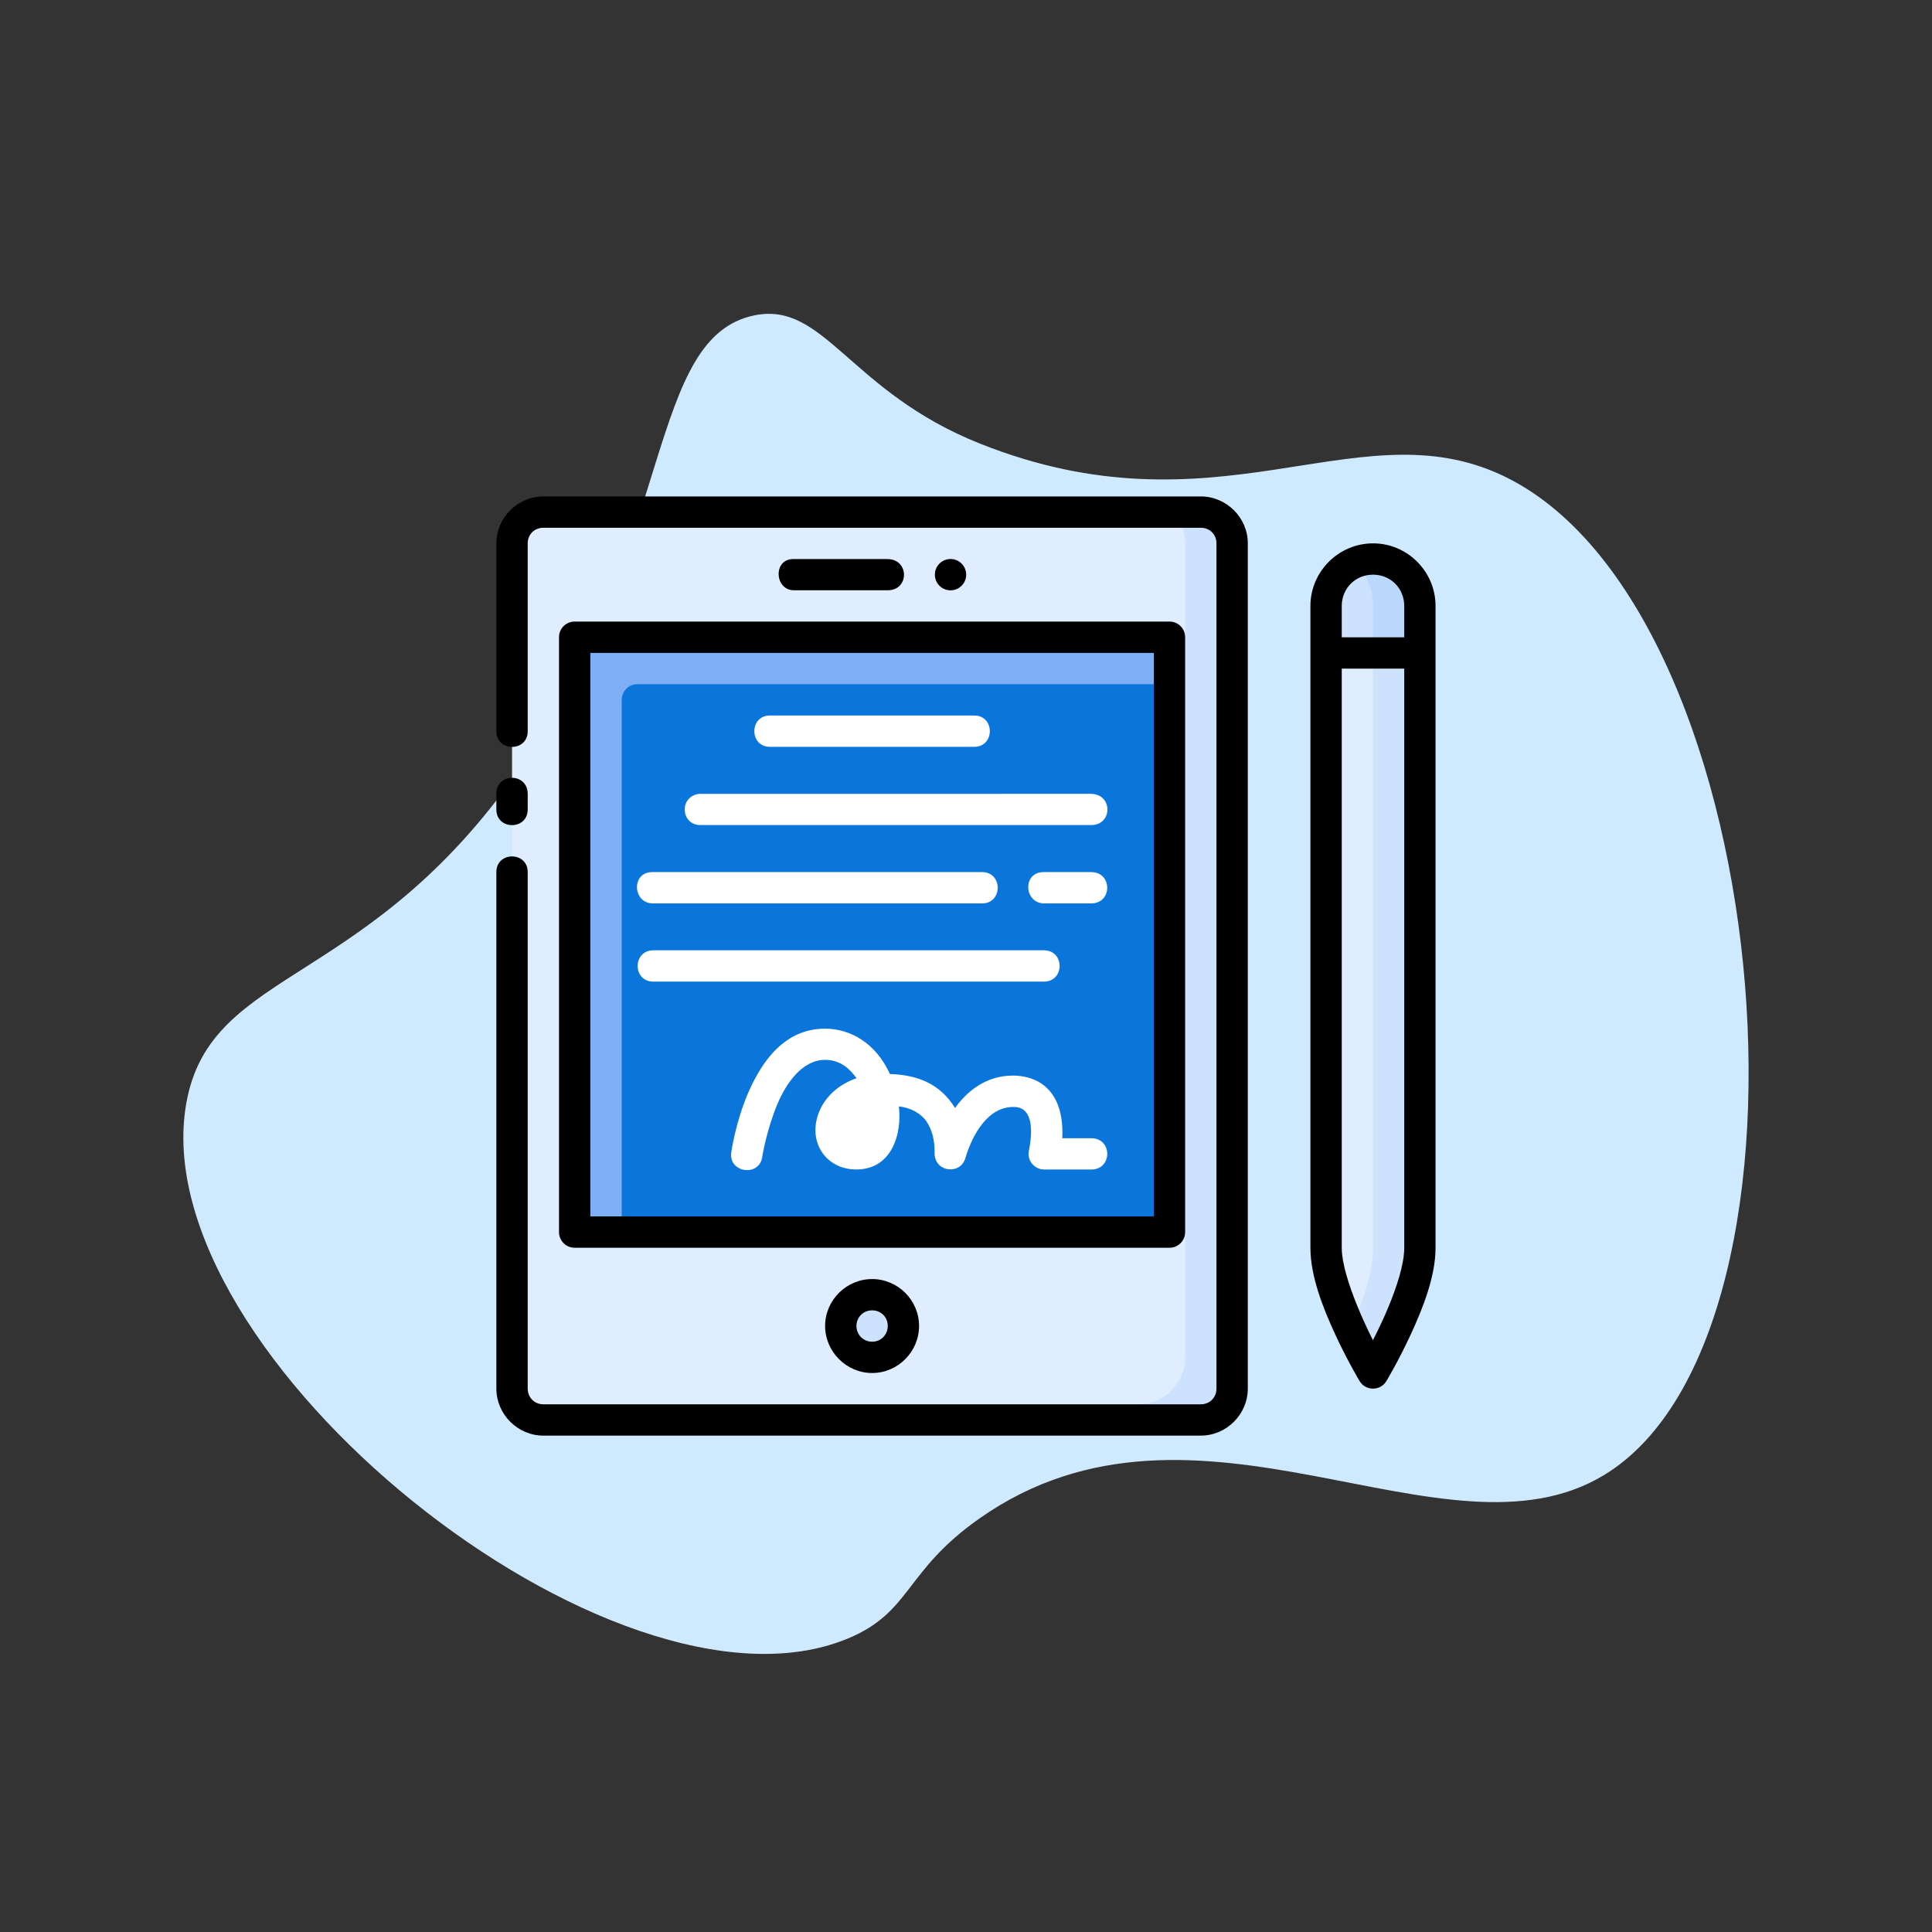
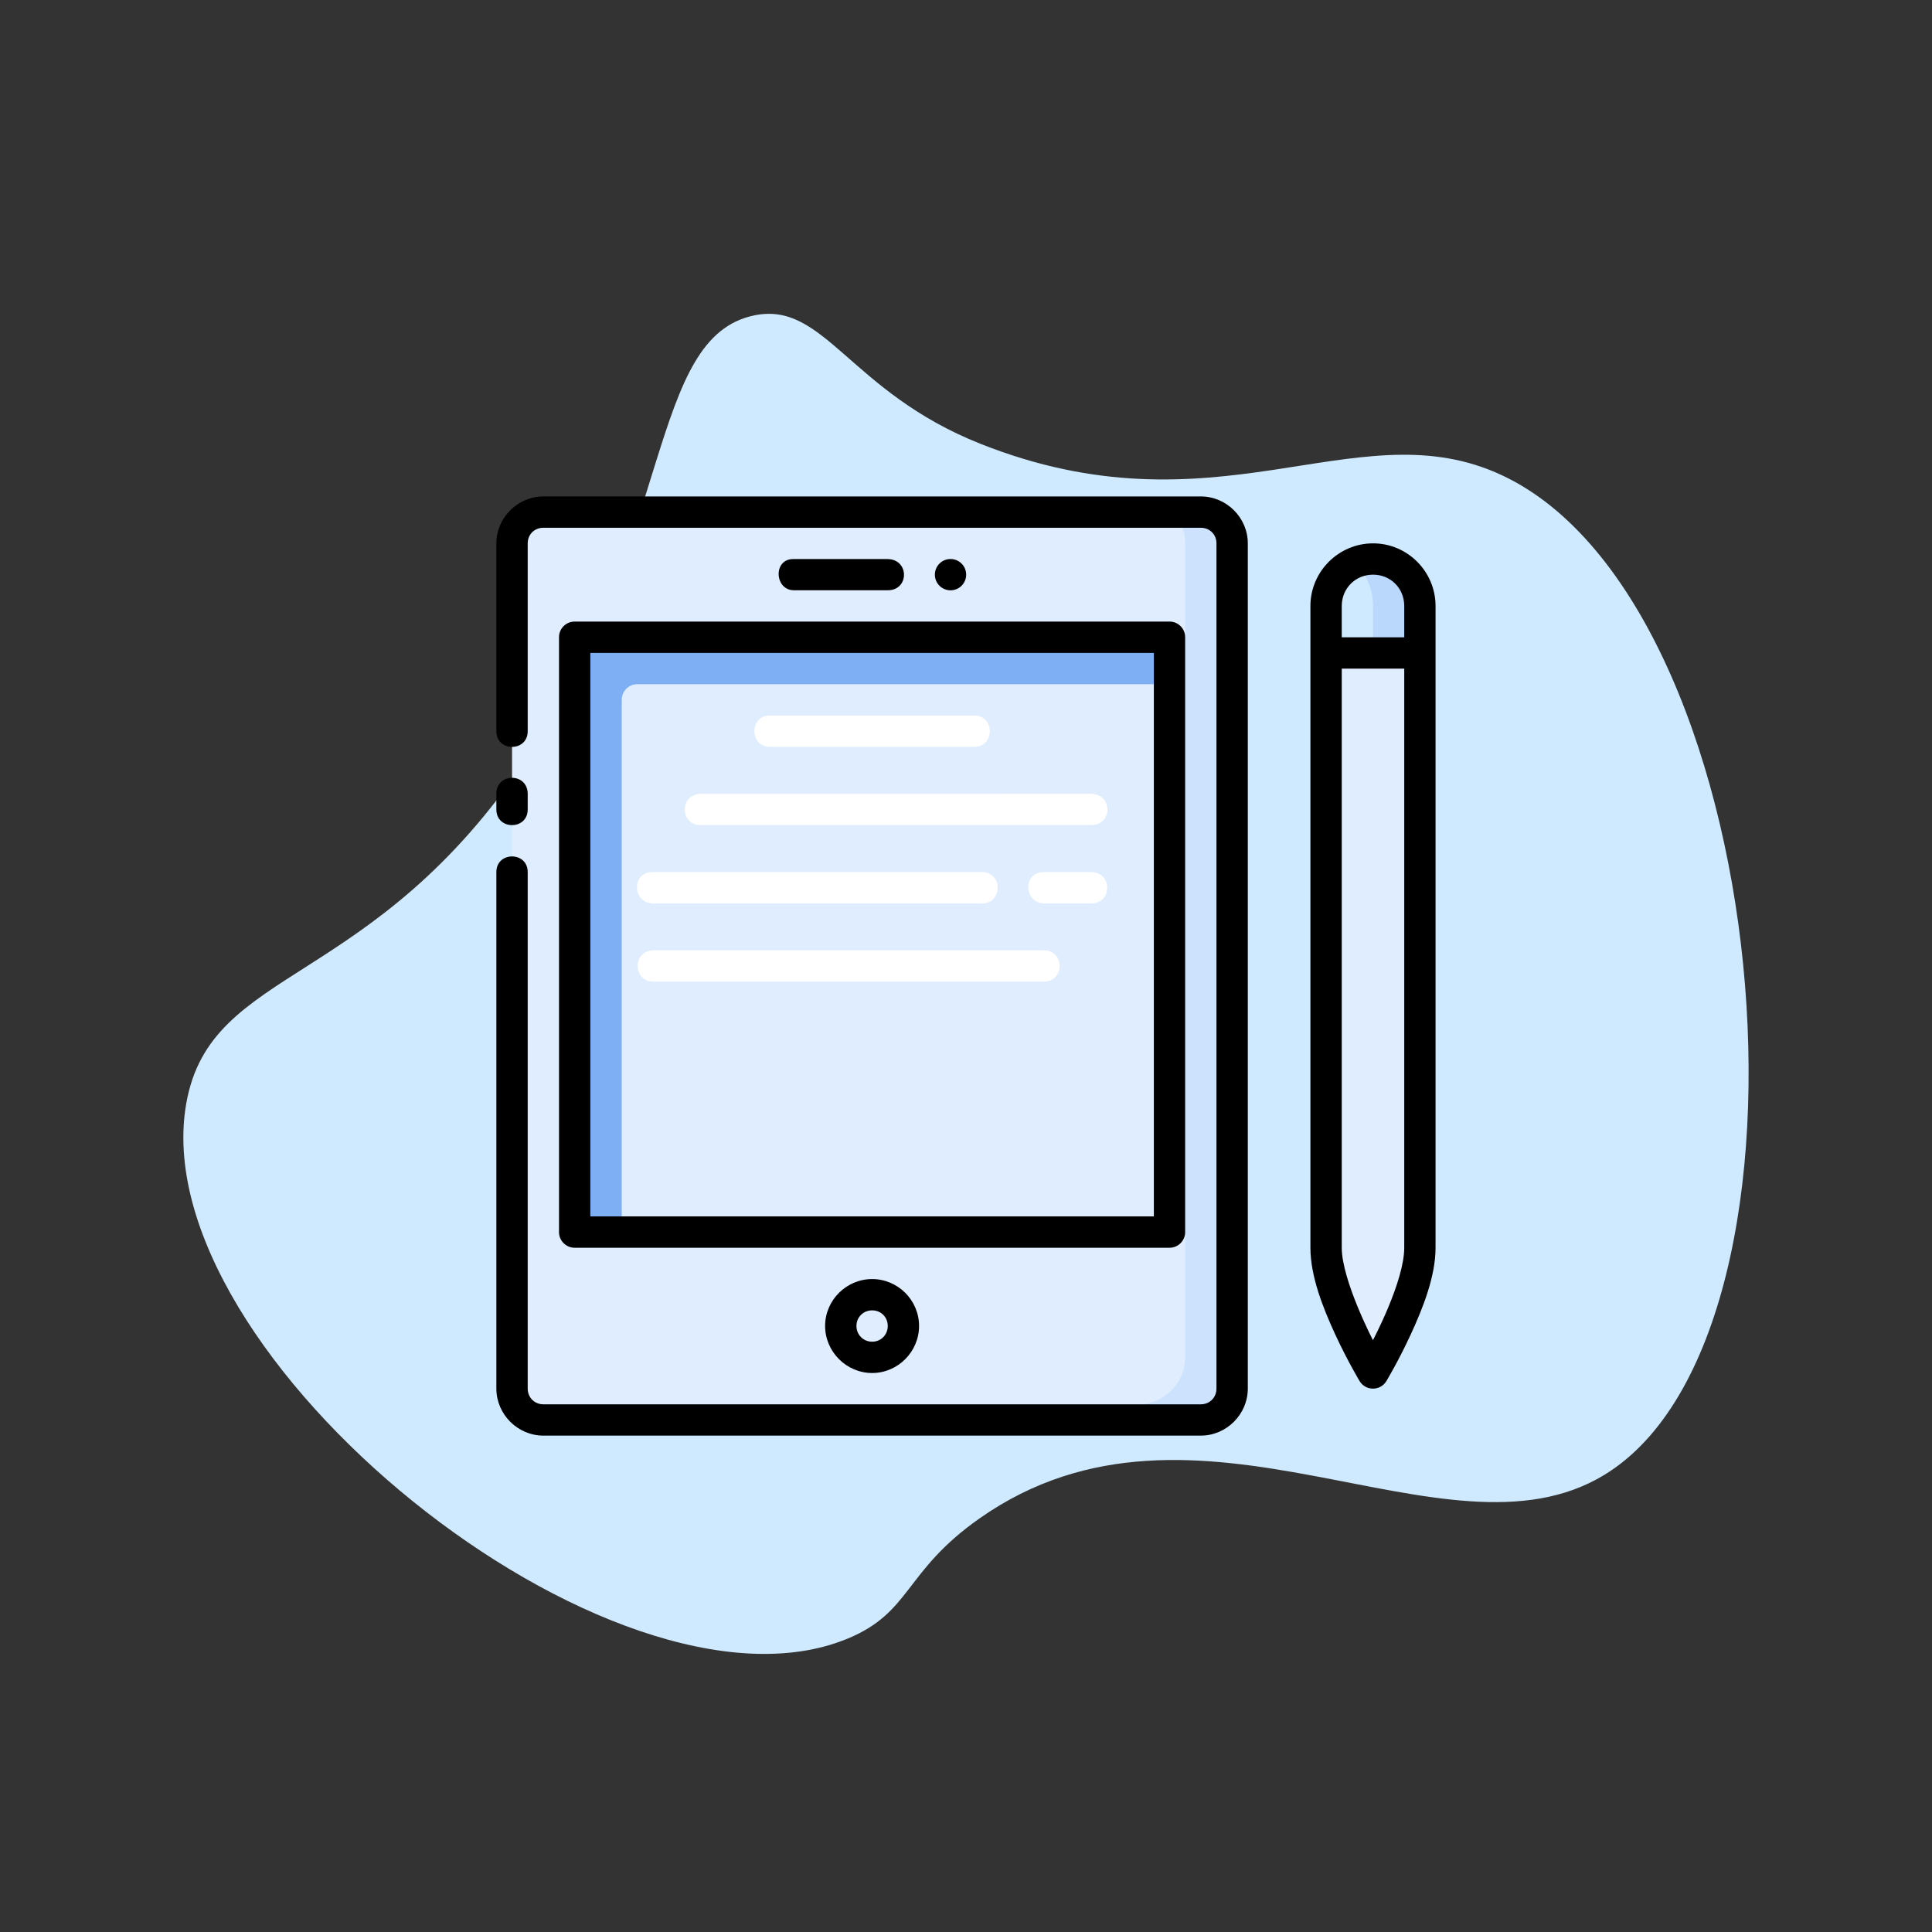
<svg xmlns="http://www.w3.org/2000/svg" width="108" height="108" viewBox="0 0 108 108" fill="none">
  <rect x="0" y="0" width="108" height="108" fill="#333333" stroke="none" />
  <path d="M42.175 17.628C46.093 16.828 47.49 21.9 54.793 24.803C67.897 30.013 75.6 22.991 83.581 26.397C99.237 33.078 102.862 74.431 89.678 82.45C80.753 87.878 66.912 76.347 54.759 84.878C50.522 87.853 50.968 90.122 47.368 91.606C34.359 96.966 7.94 75.75 10.412 61.684C11.778 53.919 20.843 55.353 29.525 42.269C37.681 29.972 36.218 18.847 42.175 17.628Z" fill="#CFEAFF" />
  <path d="M30.375 28.624H67.126C68.095 28.624 68.876 29.404 68.876 30.374V77.625C68.876 78.594 68.095 79.375 67.126 79.375H30.375C29.405 79.375 28.625 78.594 28.625 77.625V30.374C28.625 29.404 29.405 28.624 30.375 28.624Z" fill="#DFEDFE" />
-   <path d="M32.125 35.624H65.376V68.875H32.125V35.624Z" fill="#0A76DB" />
-   <path d="M50.5 74.125C50.5 74.589 50.316 75.034 49.987 75.362C49.659 75.691 49.214 75.875 48.75 75.875C48.286 75.875 47.841 75.691 47.513 75.362C47.184 75.034 47 74.589 47 74.125C47 73.661 47.184 73.216 47.513 72.888C47.841 72.559 48.286 72.375 48.75 72.375C49.214 72.375 49.659 72.559 49.987 72.888C50.316 73.216 50.5 73.661 50.5 74.125Z" fill="#CDE3FD" />
  <path d="M79.376 36.499H74.126V69.75C74.126 72.375 76.751 76.75 76.751 76.75C76.751 76.75 79.376 72.375 79.376 69.75V36.499Z" fill="#DFEDFE" />
-   <path d="M76.751 31.249C75.297 31.249 74.126 32.42 74.126 33.874V36.499H79.376V33.874C79.376 32.42 78.205 31.249 76.751 31.249Z" fill="#CDE3FD" />
-   <path d="M76.753 36.499V69.75C76.753 71.256 76.12 72.906 75.481 74.318C76.122 75.691 76.751 76.75 76.751 76.75C76.751 76.75 79.376 72.375 79.376 69.75V36.499H76.753Z" fill="#CDE3FD" />
  <path d="M76.751 31.249C76.395 31.249 76.057 31.32 75.748 31.447C76.365 32.075 76.753 32.928 76.753 33.874V36.499H79.376V33.874C79.376 32.42 78.206 31.249 76.751 31.249Z" fill="#BAD8FC" />
  <path d="M65.565 28.624C65.987 29.09 66.253 29.701 66.253 30.374V75.873C66.253 77.312 65.069 78.502 63.63 78.502H30.378C29.714 78.502 29.11 78.242 28.646 77.828C28.748 78.7 29.476 79.375 30.376 79.375H67.127C68.096 79.375 68.877 78.594 68.877 77.625V30.374C68.877 29.404 68.096 28.624 67.127 28.624H65.565Z" fill="#CDE3FD" />
  <path d="M32.125 35.624V68.875H34.755V39.126C34.753 38.642 35.143 38.247 35.627 38.246H65.376V35.624H32.125Z" fill="#7EAEF4" />
  <path d="M30.377 27.751C28.938 27.751 27.747 28.935 27.747 30.374V40.876C27.747 42.044 29.499 42.044 29.499 40.876V30.374C29.499 29.874 29.877 29.502 30.377 29.502H67.123C67.623 29.502 68.001 29.874 68.001 30.374V77.623C68.001 78.123 67.623 78.502 67.123 78.502H30.377C29.877 78.502 29.499 78.123 29.499 77.623V48.751C29.499 47.583 27.747 47.583 27.747 48.751V77.623C27.747 79.062 28.938 80.252 30.377 80.252H67.123C68.562 80.252 69.753 79.062 69.753 77.623V30.374C69.753 28.935 68.562 27.751 67.123 27.751H30.377ZM76.755 30.374C74.831 30.374 73.253 31.95 73.253 33.874V69.75C73.253 71.354 73.965 73.132 74.642 74.6C75.32 76.068 75.999 77.198 75.999 77.198C76.339 77.768 77.164 77.768 77.503 77.198C77.503 77.198 78.183 76.068 78.86 74.6C79.538 73.132 80.248 71.354 80.248 69.75V33.874C80.248 31.95 78.679 30.374 76.755 30.374ZM44.336 31.252C43.206 31.253 43.296 32.996 44.381 32.996H49.631C50.836 32.996 50.846 31.25 49.593 31.251L44.336 31.252ZM53.135 31.249C52.651 31.249 52.26 31.641 52.26 32.124C52.26 32.608 52.651 32.999 53.135 32.999C53.618 32.999 54.01 32.608 54.01 32.124C54.01 31.641 53.618 31.249 53.135 31.249ZM76.755 32.124C77.74 32.124 78.498 32.889 78.498 33.874V35.626H75.005V33.874C75.005 32.889 75.77 32.124 76.755 32.124ZM32.127 34.746C31.641 34.744 31.246 35.139 31.249 35.626V68.878C31.251 69.362 31.644 69.752 32.127 69.75H65.373C65.856 69.752 66.249 69.362 66.251 68.878V35.626C66.254 35.139 65.859 34.744 65.373 34.746L32.127 34.746ZM32.999 36.498H64.501V67.998H32.999V36.498ZM75.005 37.376H78.498V69.75C78.498 71.63 76.748 74.916 76.748 74.916C76.748 74.916 75.005 71.556 75.005 69.75V37.376ZM27.747 44.378V45.249C27.747 46.417 29.499 46.417 29.499 45.249V44.378C29.499 43.185 27.747 43.177 27.747 44.378ZM48.754 71.5C47.315 71.5 46.124 72.682 46.124 74.121C46.124 75.561 47.315 76.752 48.754 76.752C50.194 76.752 51.376 75.561 51.376 74.121C51.376 72.682 50.194 71.5 48.754 71.5ZM48.754 73.25C49.248 73.25 49.626 73.628 49.626 74.121C49.626 74.615 49.248 75.002 48.754 75.002C48.261 75.002 47.876 74.615 47.876 74.121C47.876 73.628 48.261 73.25 48.754 73.25Z" fill="black" />
  <path d="M43.063 41.748C41.87 41.774 41.87 39.971 43.063 39.998H54.437C55.63 39.971 55.63 41.774 54.437 41.748H43.063Z" fill="white" />
  <path d="M39.122 46.121C38.041 46.091 37.965 44.511 39.08 44.378L60.967 44.376C62.221 44.376 62.207 46.121 61.001 46.121H39.122Z" fill="white" />
  <path d="M60.999 48.751C62.192 48.751 62.192 50.501 60.999 50.501H58.378C57.234 50.501 57.144 48.751 58.332 48.751H60.999Z" fill="white" />
  <path d="M54.877 48.751C56.07 48.725 56.07 50.528 54.877 50.501H36.5C35.358 50.501 35.275 48.751 36.459 48.751H54.877Z" fill="white" />
  <path d="M36.501 54.873C35.359 54.847 35.359 53.149 36.501 53.123H58.378C59.519 53.148 59.519 54.846 58.378 54.873H36.501Z" fill="white" />
-   <path d="M41.822 61.094C42.614 59.268 43.89 57.503 46.124 57.503C47.547 57.503 48.975 58.327 49.745 60.038C51.379 60.091 52.582 60.636 53.387 61.936C54.048 61.017 55.102 60.125 56.628 60.125C58.408 60.151 59.493 61.337 59.381 63.627H61.001C62.194 63.627 62.194 65.377 61.001 65.377H58.378C57.804 65.38 57.383 64.84 57.525 64.284C57.7 63.375 57.807 61.932 56.735 61.882C55.232 61.811 54.354 63.447 53.972 64.712C53.711 65.705 52.227 65.541 52.244 64.442C52.254 63.712 52.094 63.155 51.808 62.715C51.519 62.271 50.93 61.915 50.248 61.851C50.43 63.367 49.861 65.47 47.725 65.37C46.115 65.294 45.11 63.769 45.808 62.109C46.142 61.313 46.863 60.623 47.881 60.273C47.542 59.802 47.015 59.246 46.124 59.246C44.847 59.246 43.933 60.556 43.431 61.779C42.851 63.19 42.617 64.621 42.617 64.621C42.497 65.832 40.664 65.572 40.886 64.375C40.886 64.375 41.111 62.754 41.822 61.094Z" fill="white" />
</svg>